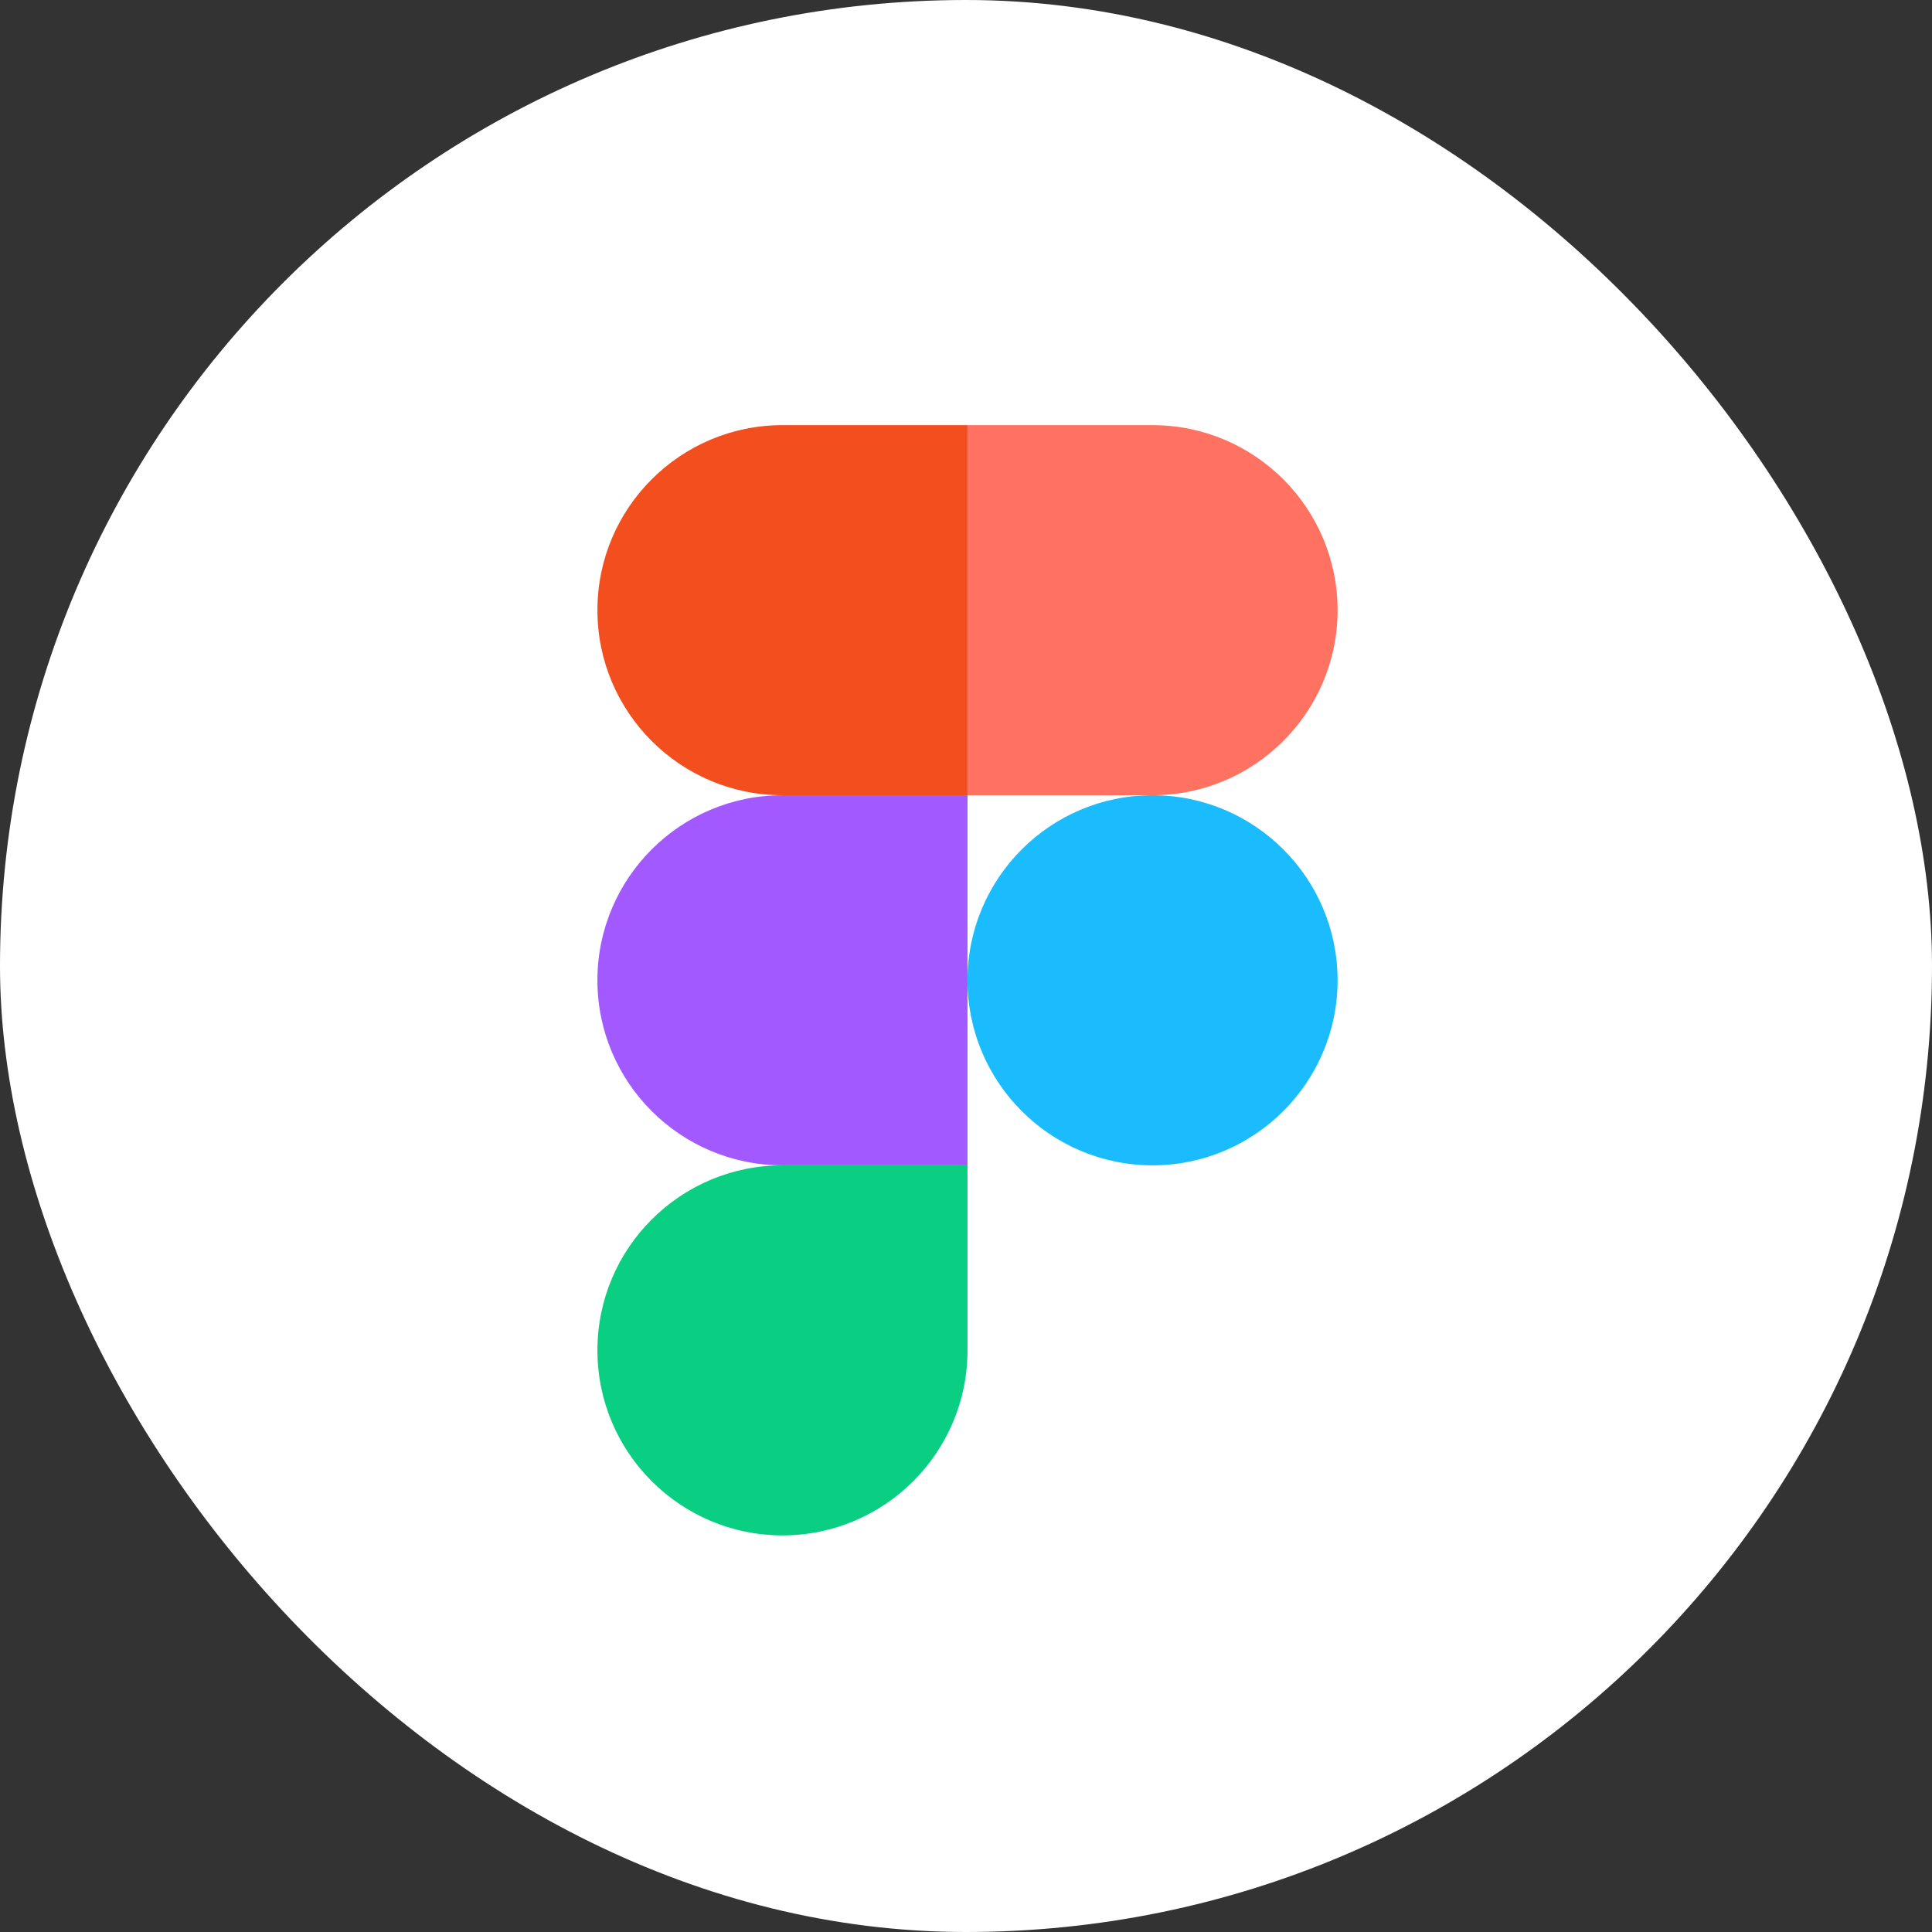
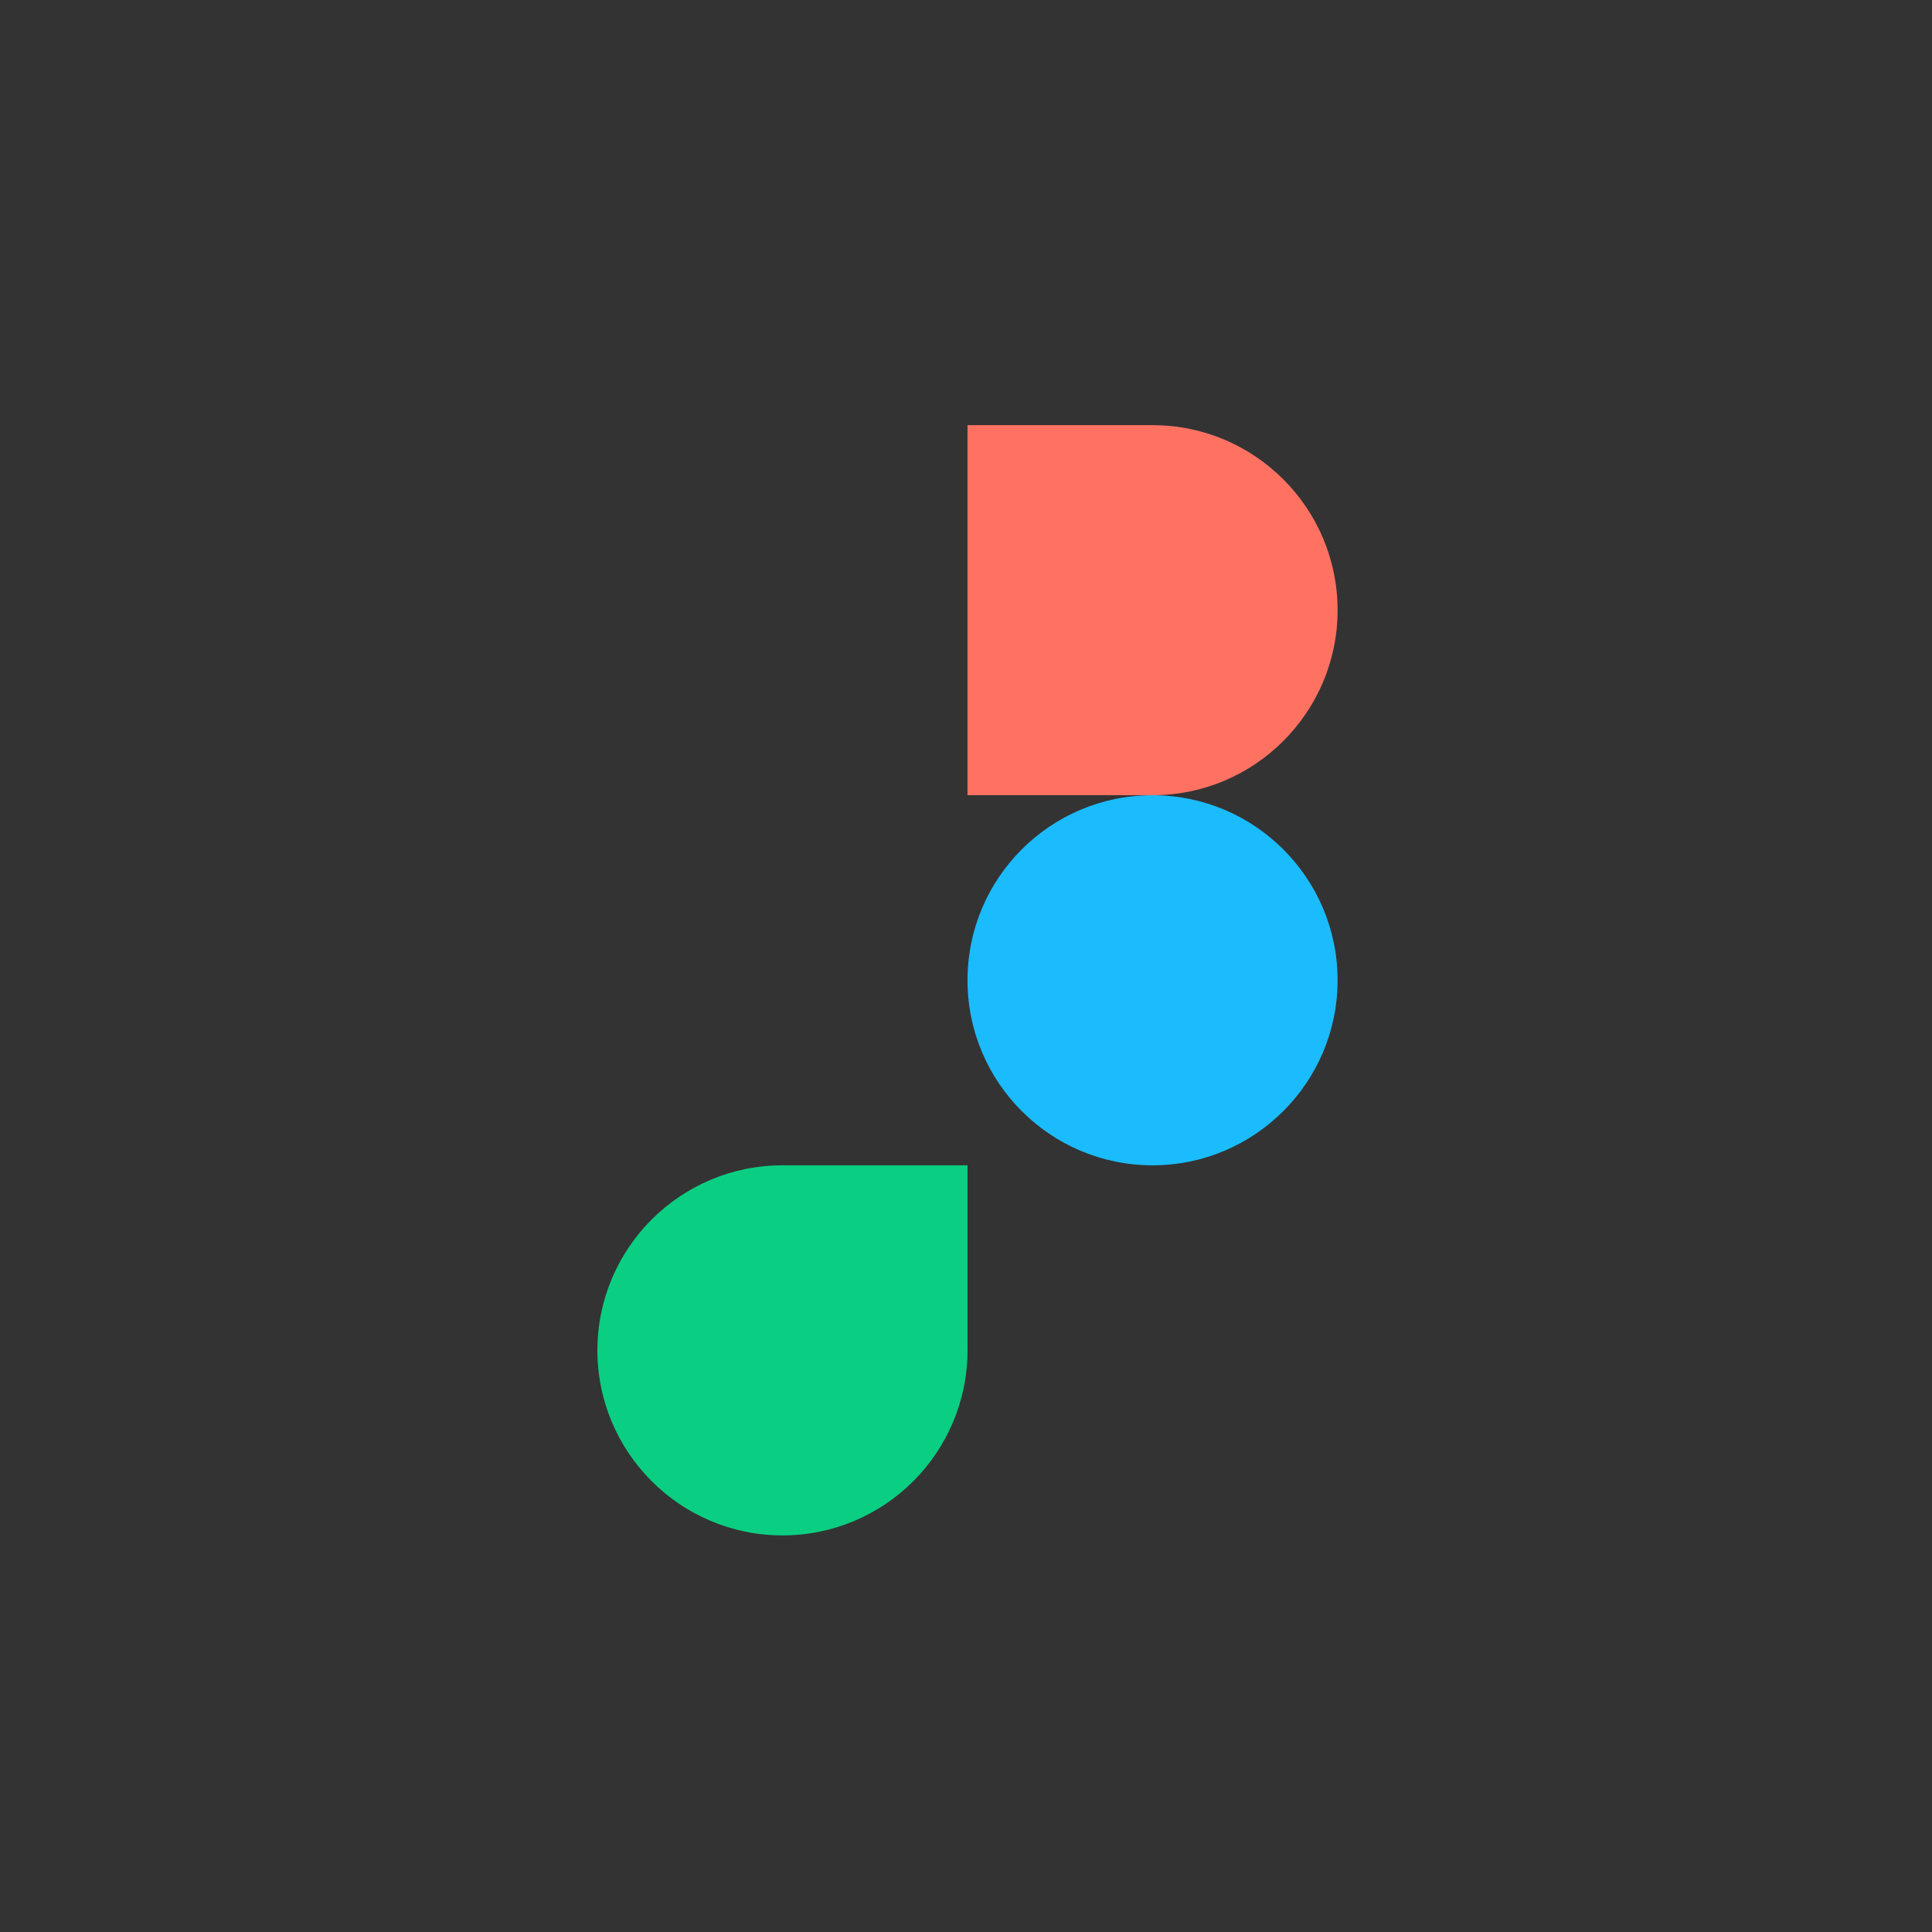
<svg xmlns="http://www.w3.org/2000/svg" width="18" height="18" viewBox="0 0 18 18" fill="none">
  <rect x="0" y="0" width="18" height="18" fill="#333333" stroke="none" />
-   <rect width="18" height="18" rx="9" fill="white" />
  <path d="M7.29 14.305C8.242 14.305 9.014 13.532 9.014 12.581V10.857H7.29C6.339 10.857 5.566 11.629 5.566 12.581C5.566 13.532 6.339 14.305 7.29 14.305Z" fill="#0ACF83" />
-   <path d="M5.566 9.133C5.566 8.181 6.339 7.409 7.29 7.409H9.014V10.857H7.29C6.339 10.857 5.566 10.084 5.566 9.133Z" fill="#A259FF" />
-   <path d="M5.566 5.685C5.566 4.733 6.339 3.961 7.29 3.961H9.014V7.409H7.29C6.339 7.409 5.566 6.636 5.566 5.685Z" fill="#F24E1E" />
  <path d="M9.014 3.961H10.738C11.689 3.961 12.462 4.733 12.462 5.685C12.462 6.636 11.689 7.409 10.738 7.409H9.014V3.961Z" fill="#FF7262" />
  <path d="M12.462 9.133C12.462 10.084 11.689 10.857 10.738 10.857C9.786 10.857 9.014 10.084 9.014 9.133C9.014 8.181 9.786 7.409 10.738 7.409C11.689 7.409 12.462 8.181 12.462 9.133Z" fill="#1ABCFE" />
</svg>